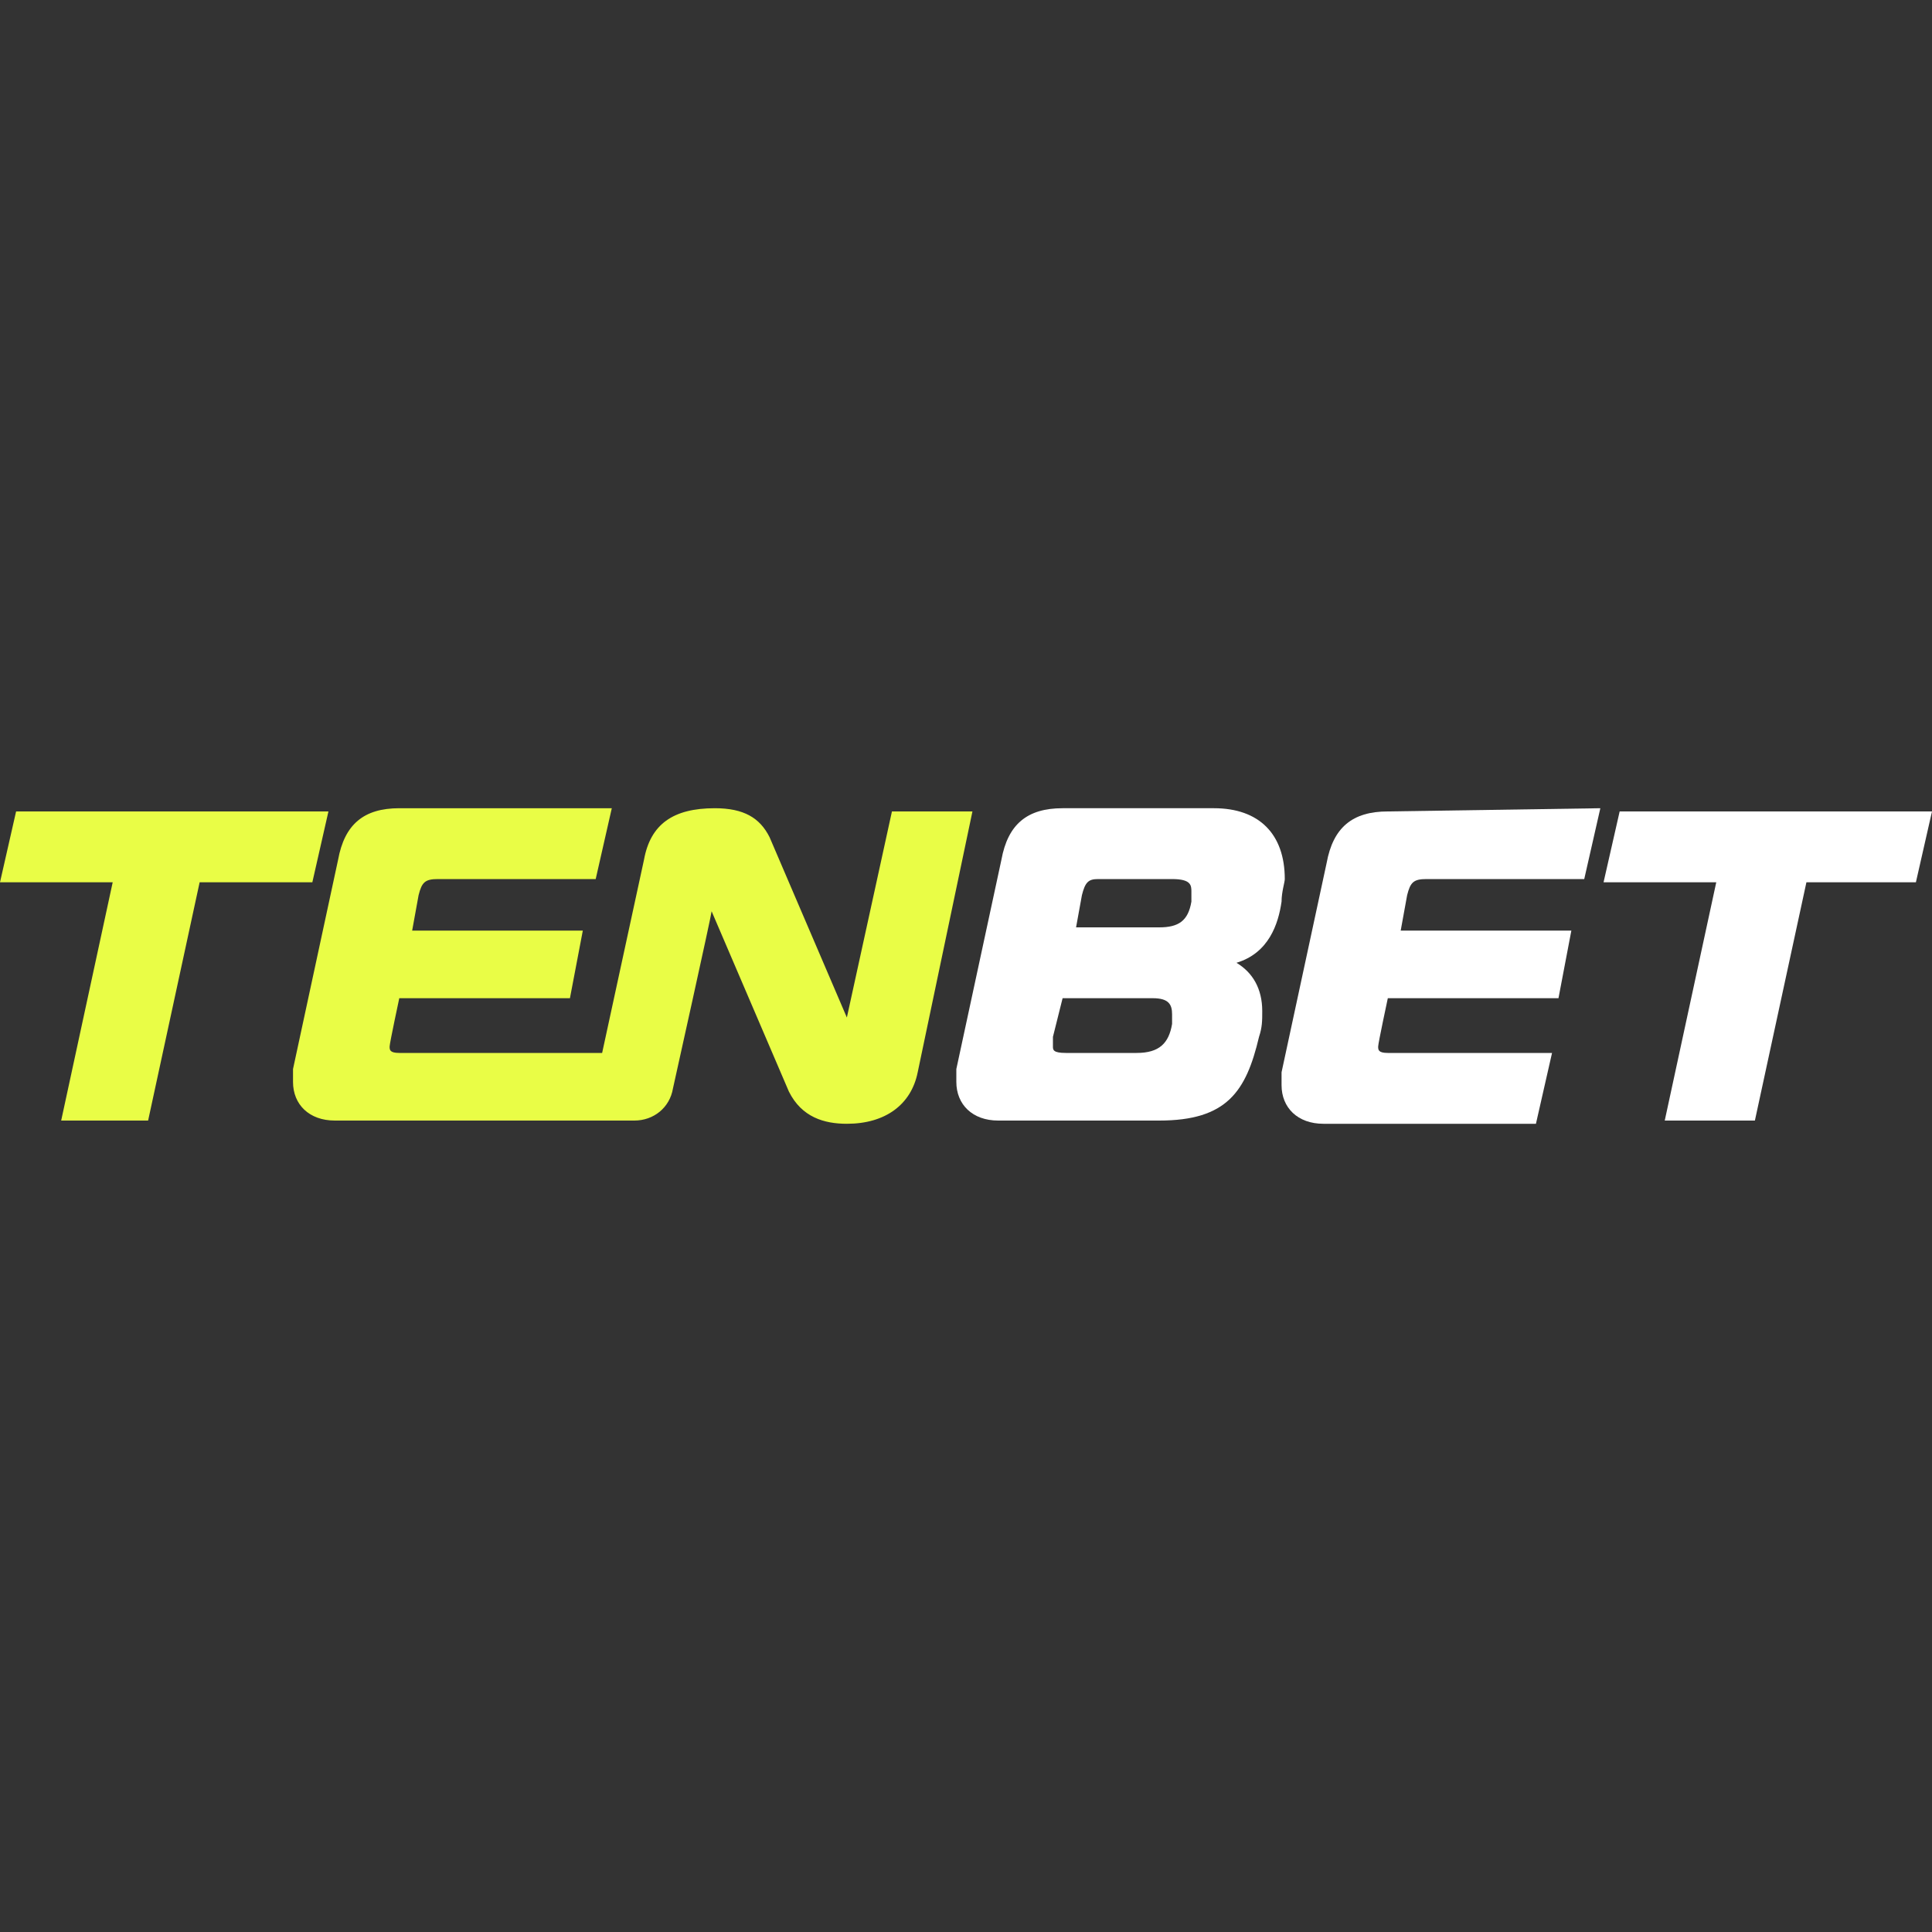
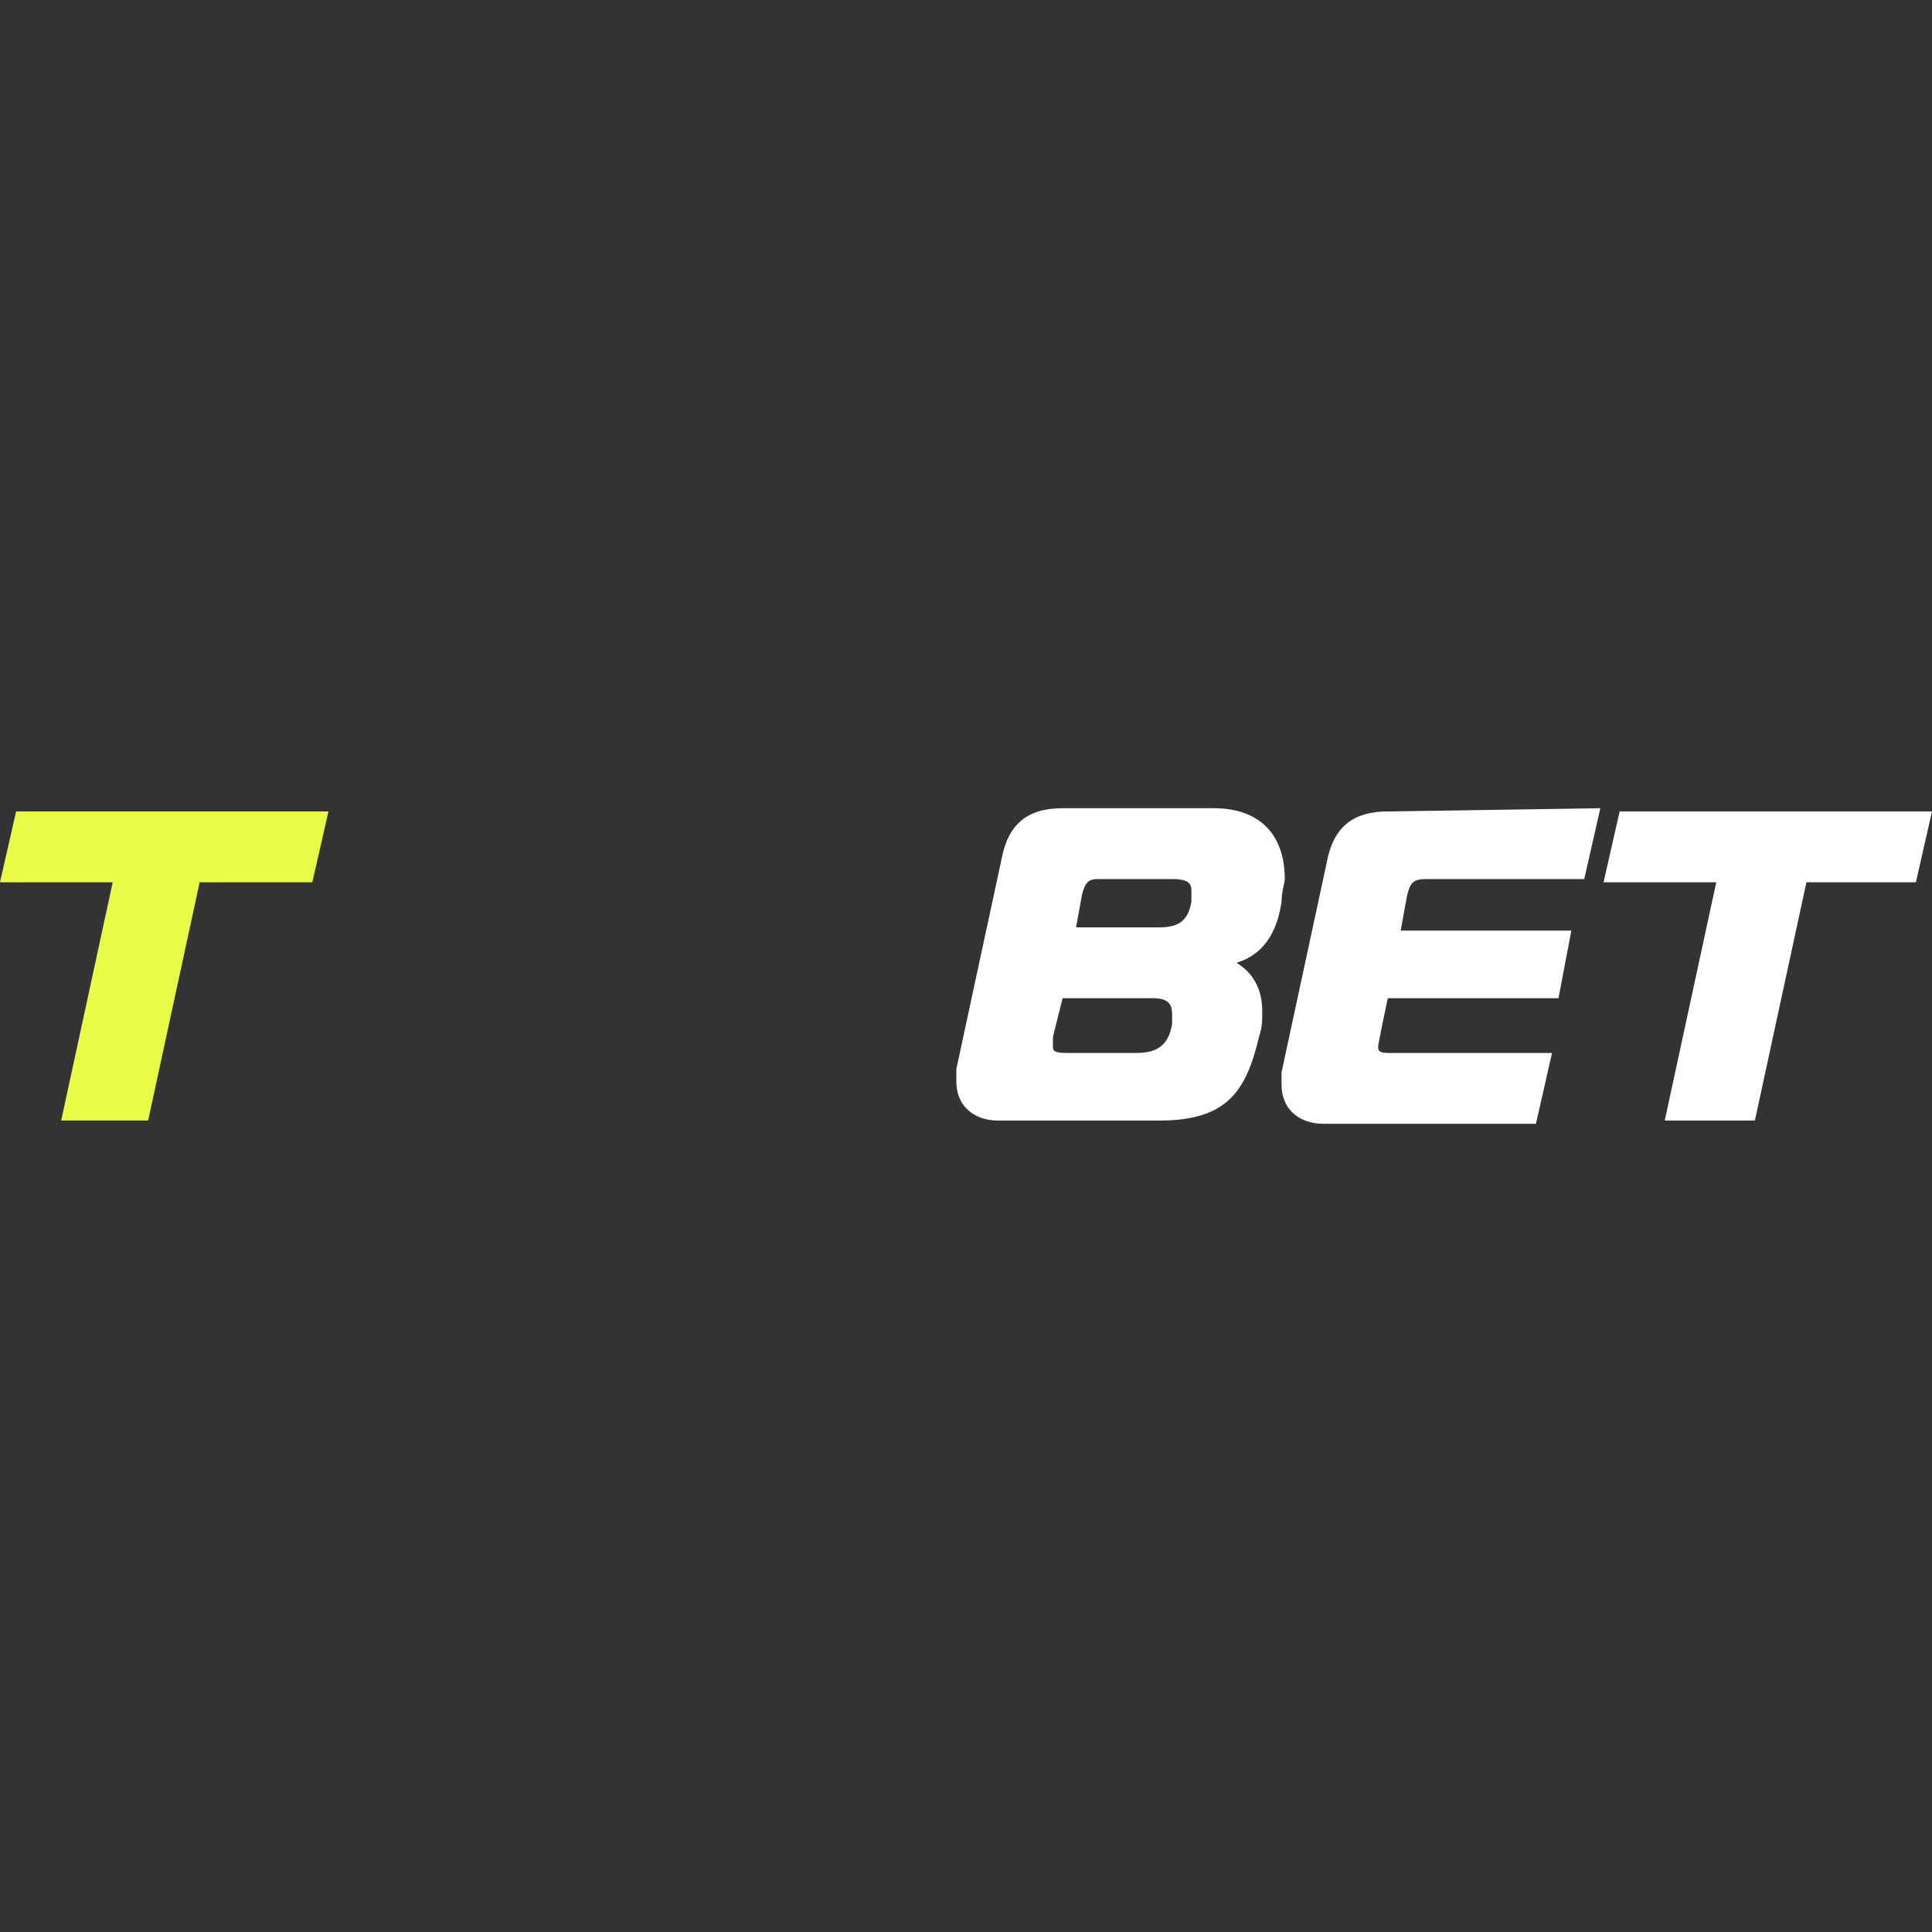
<svg xmlns="http://www.w3.org/2000/svg" version="1.1" id="Layer_1" x="0px" y="0px" width="60px" height="60px" viewBox="0 0 60 60" style="enable-background:new 0 0 60 60;" xml:space="preserve">
  <rect x="0" y="0" width="60" height="60" fill="#333333" stroke="none" />
  <style type="text/css">
	.st0{fill:#E9FD46;}
	.st1{fill:#FFFFFF;}
</style>
  <g>
    <polygon class="st0" points="9.7,27.4 10.2,25.2 0.5,25.2 0,27.4 3.5,27.4 1.9,34.8 4.6,34.8 6.2,27.4  " />
-     <path class="st0" d="M30.2,25.2h-2.5l-1.4,6.4L23.9,26c-0.3-0.6-0.8-0.9-1.7-0.9c-1.3,0-2,0.5-2.2,1.6l-1.3,6h-6.3   c-0.3,0-0.3-0.1-0.3-0.2c0-0.1,0.3-1.5,0.3-1.5h5.3l0.4-2.1h-5.3l0.2-1.1c0.1-0.4,0.2-0.5,0.6-0.5h4.9l0.5-2.2h-6.6   c-1.1,0-1.7,0.5-1.9,1.6l-1.4,6.5c0,0.1,0,0.3,0,0.4c0,0.7,0.5,1.2,1.3,1.2h9.3c0.6,0,1.1-0.4,1.2-1c0,0,1.2-5.4,1.2-5.5   c0,0,2.4,5.6,2.4,5.6c0.4,0.8,1.1,1,1.8,1c1.2,0,2-0.6,2.2-1.6L30.2,25.2z" />
    <path class="st1" d="M38.4,29.9c1-0.3,1.3-1.2,1.4-1.9c0-0.3,0.1-0.6,0.1-0.7c0-1.4-0.8-2.2-2.2-2.2H33c-1.1,0-1.7,0.5-1.9,1.6   l-1.4,6.5c0,0.1,0,0.3,0,0.4c0,0.7,0.5,1.2,1.3,1.2h5c2.1,0,2.7-0.9,3.1-2.6c0.1-0.3,0.1-0.5,0.1-0.8   C39.2,30.7,38.9,30.2,38.4,29.9L38.4,29.9z M36.4,31.5c0,0.1,0,0.2,0,0.3l0,0c-0.1,0.6-0.4,0.9-1.1,0.9h-2.2   c-0.4,0-0.4-0.1-0.4-0.2c0-0.1,0-0.2,0-0.3L33,31h2.8C36.3,31,36.4,31.2,36.4,31.5L36.4,31.5z M33.4,28.9l0.2-1.1   c0.1-0.4,0.2-0.5,0.5-0.5h2.3c0.6,0,0.6,0.2,0.6,0.4c0,0.1,0,0.2,0,0.3c-0.1,0.6-0.4,0.8-1,0.8H33.4L33.4,28.9z" />
    <path class="st1" d="M43.1,25.2c-1.1,0-1.7,0.5-1.9,1.6l-1.4,6.5c0,0.1,0,0.3,0,0.4c0,0.7,0.5,1.2,1.3,1.2h6.6l0.5-2.2h-5.1   c-0.3,0-0.3-0.1-0.3-0.2c0-0.1,0.3-1.5,0.3-1.5h5.3l0.4-2.1h-5.3l0.2-1.1c0.1-0.4,0.2-0.5,0.6-0.5h4.9l0.5-2.2L43.1,25.2L43.1,25.2   z" />
    <polygon class="st1" points="50.3,25.2 49.8,27.4 53.3,27.4 51.7,34.8 54.5,34.8 56.1,27.4 59.5,27.4 60,25.2  " />
  </g>
</svg>